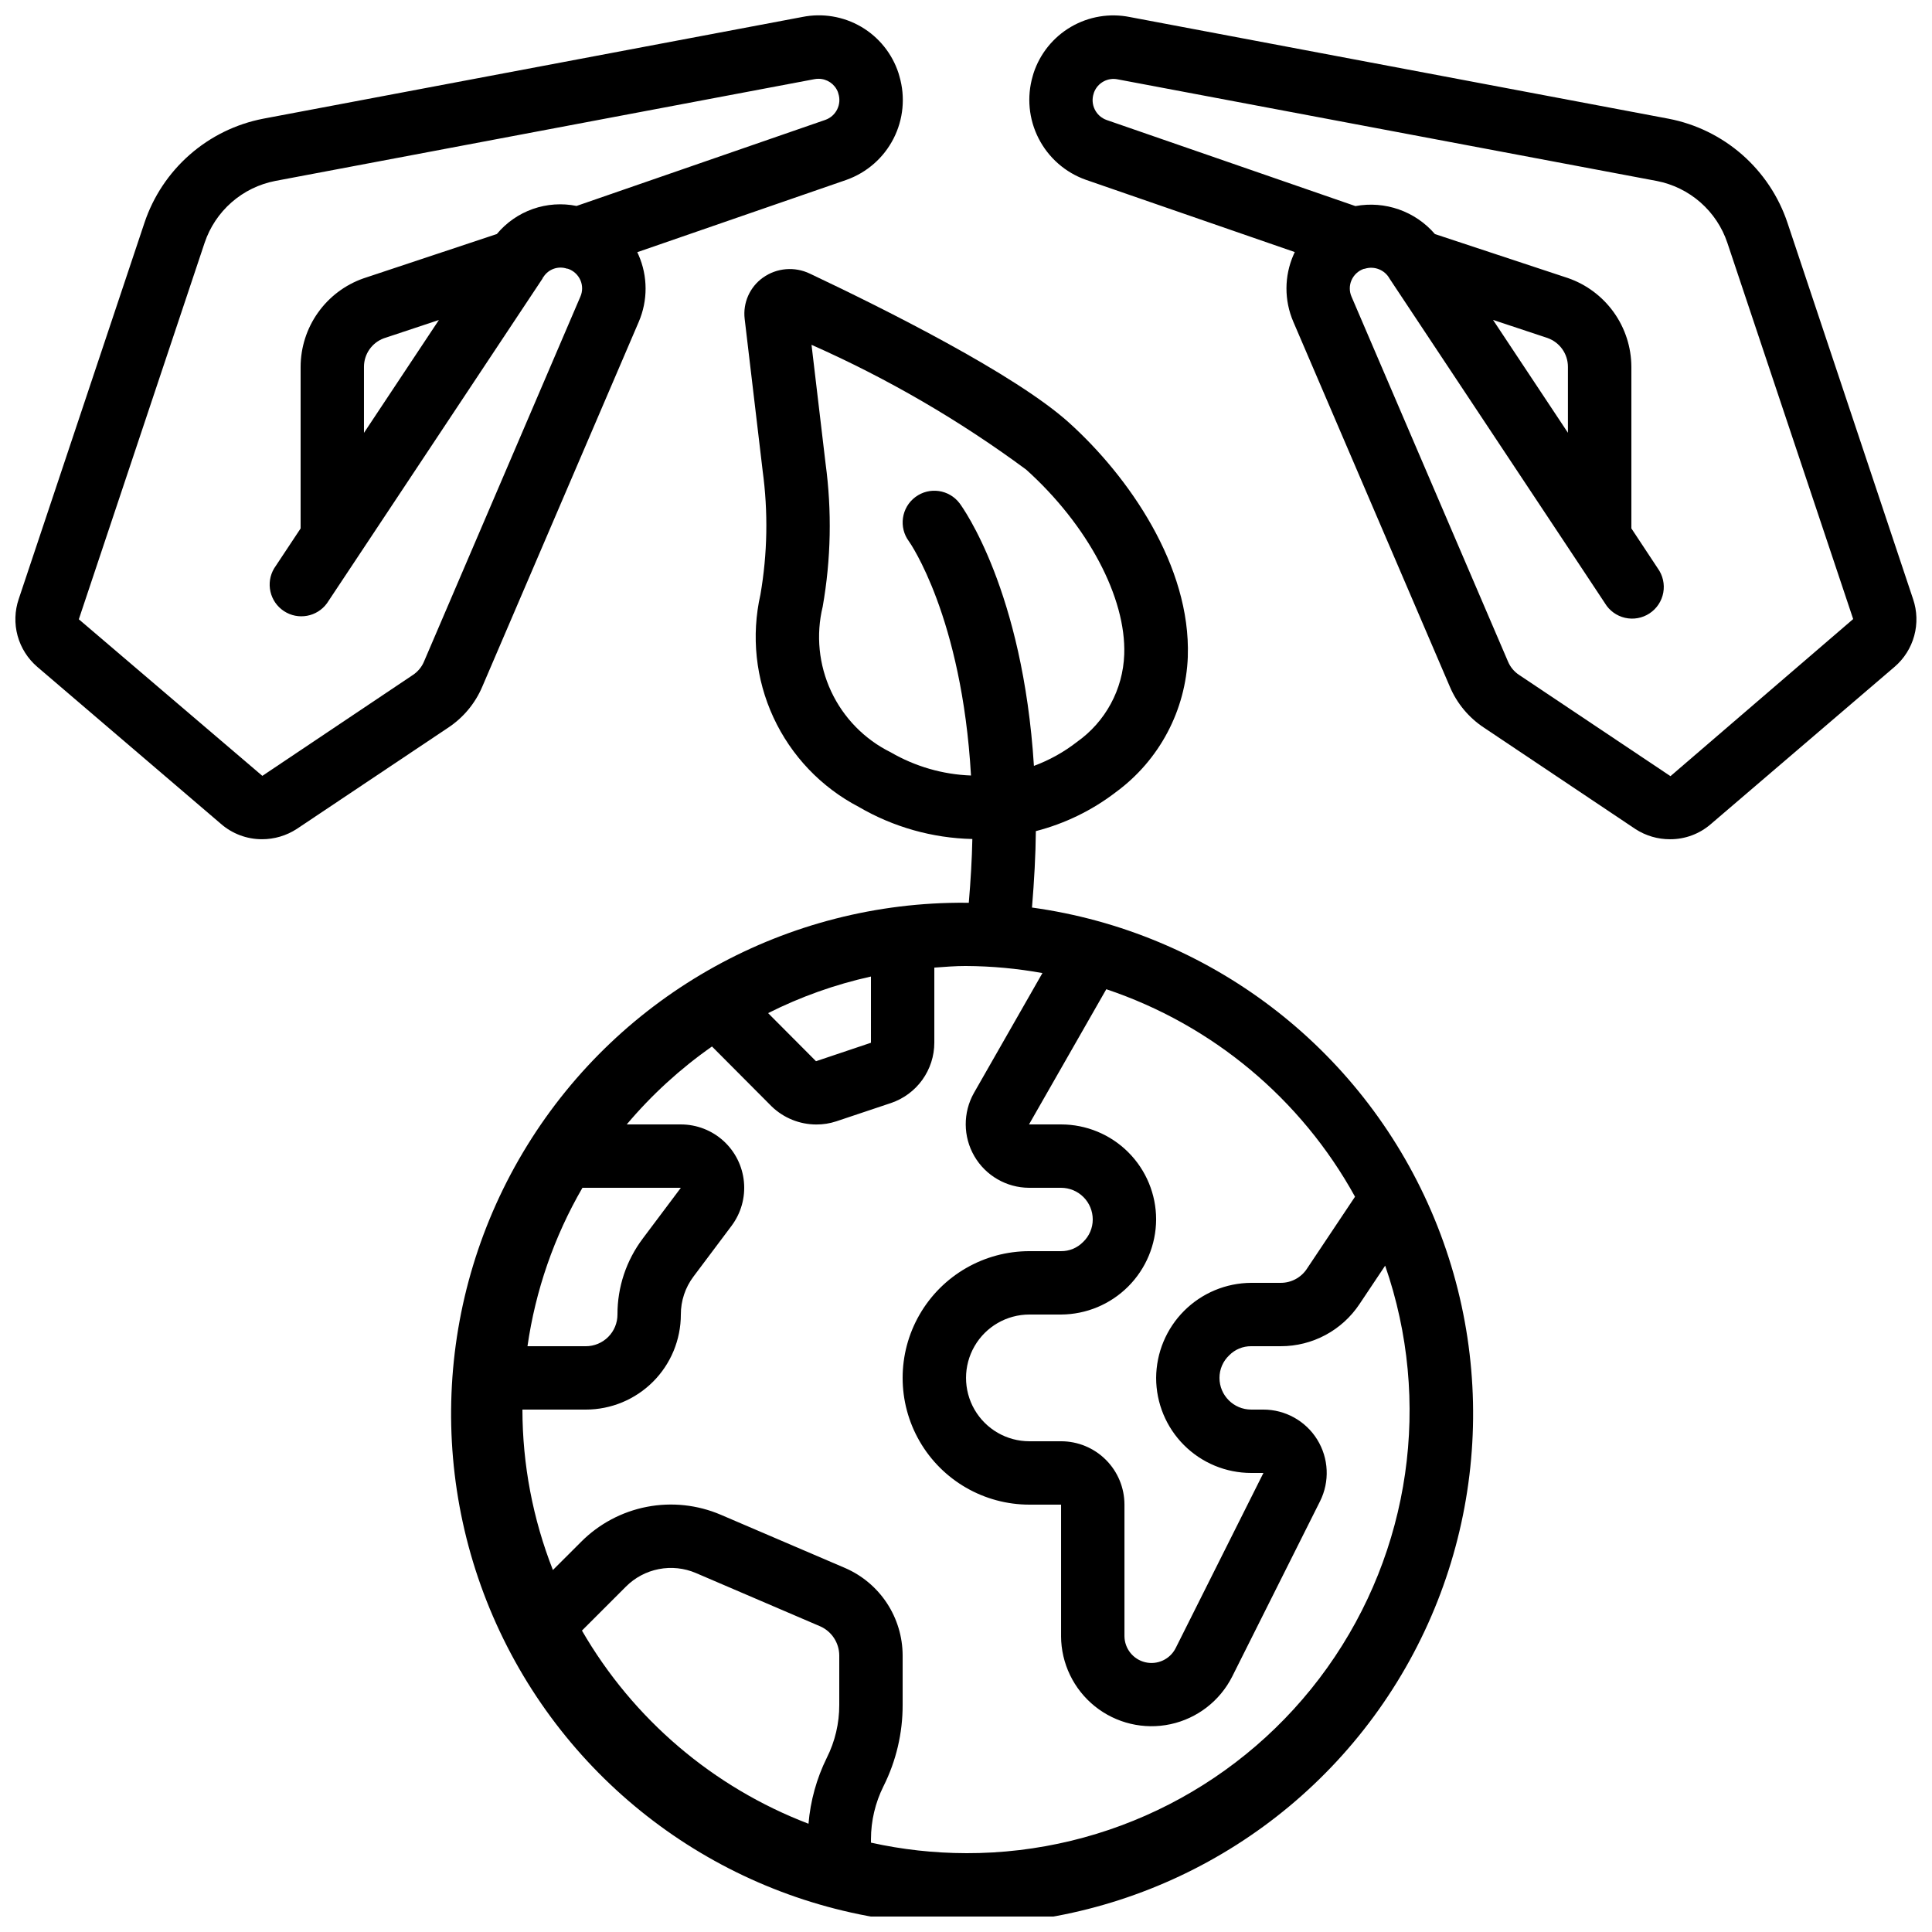
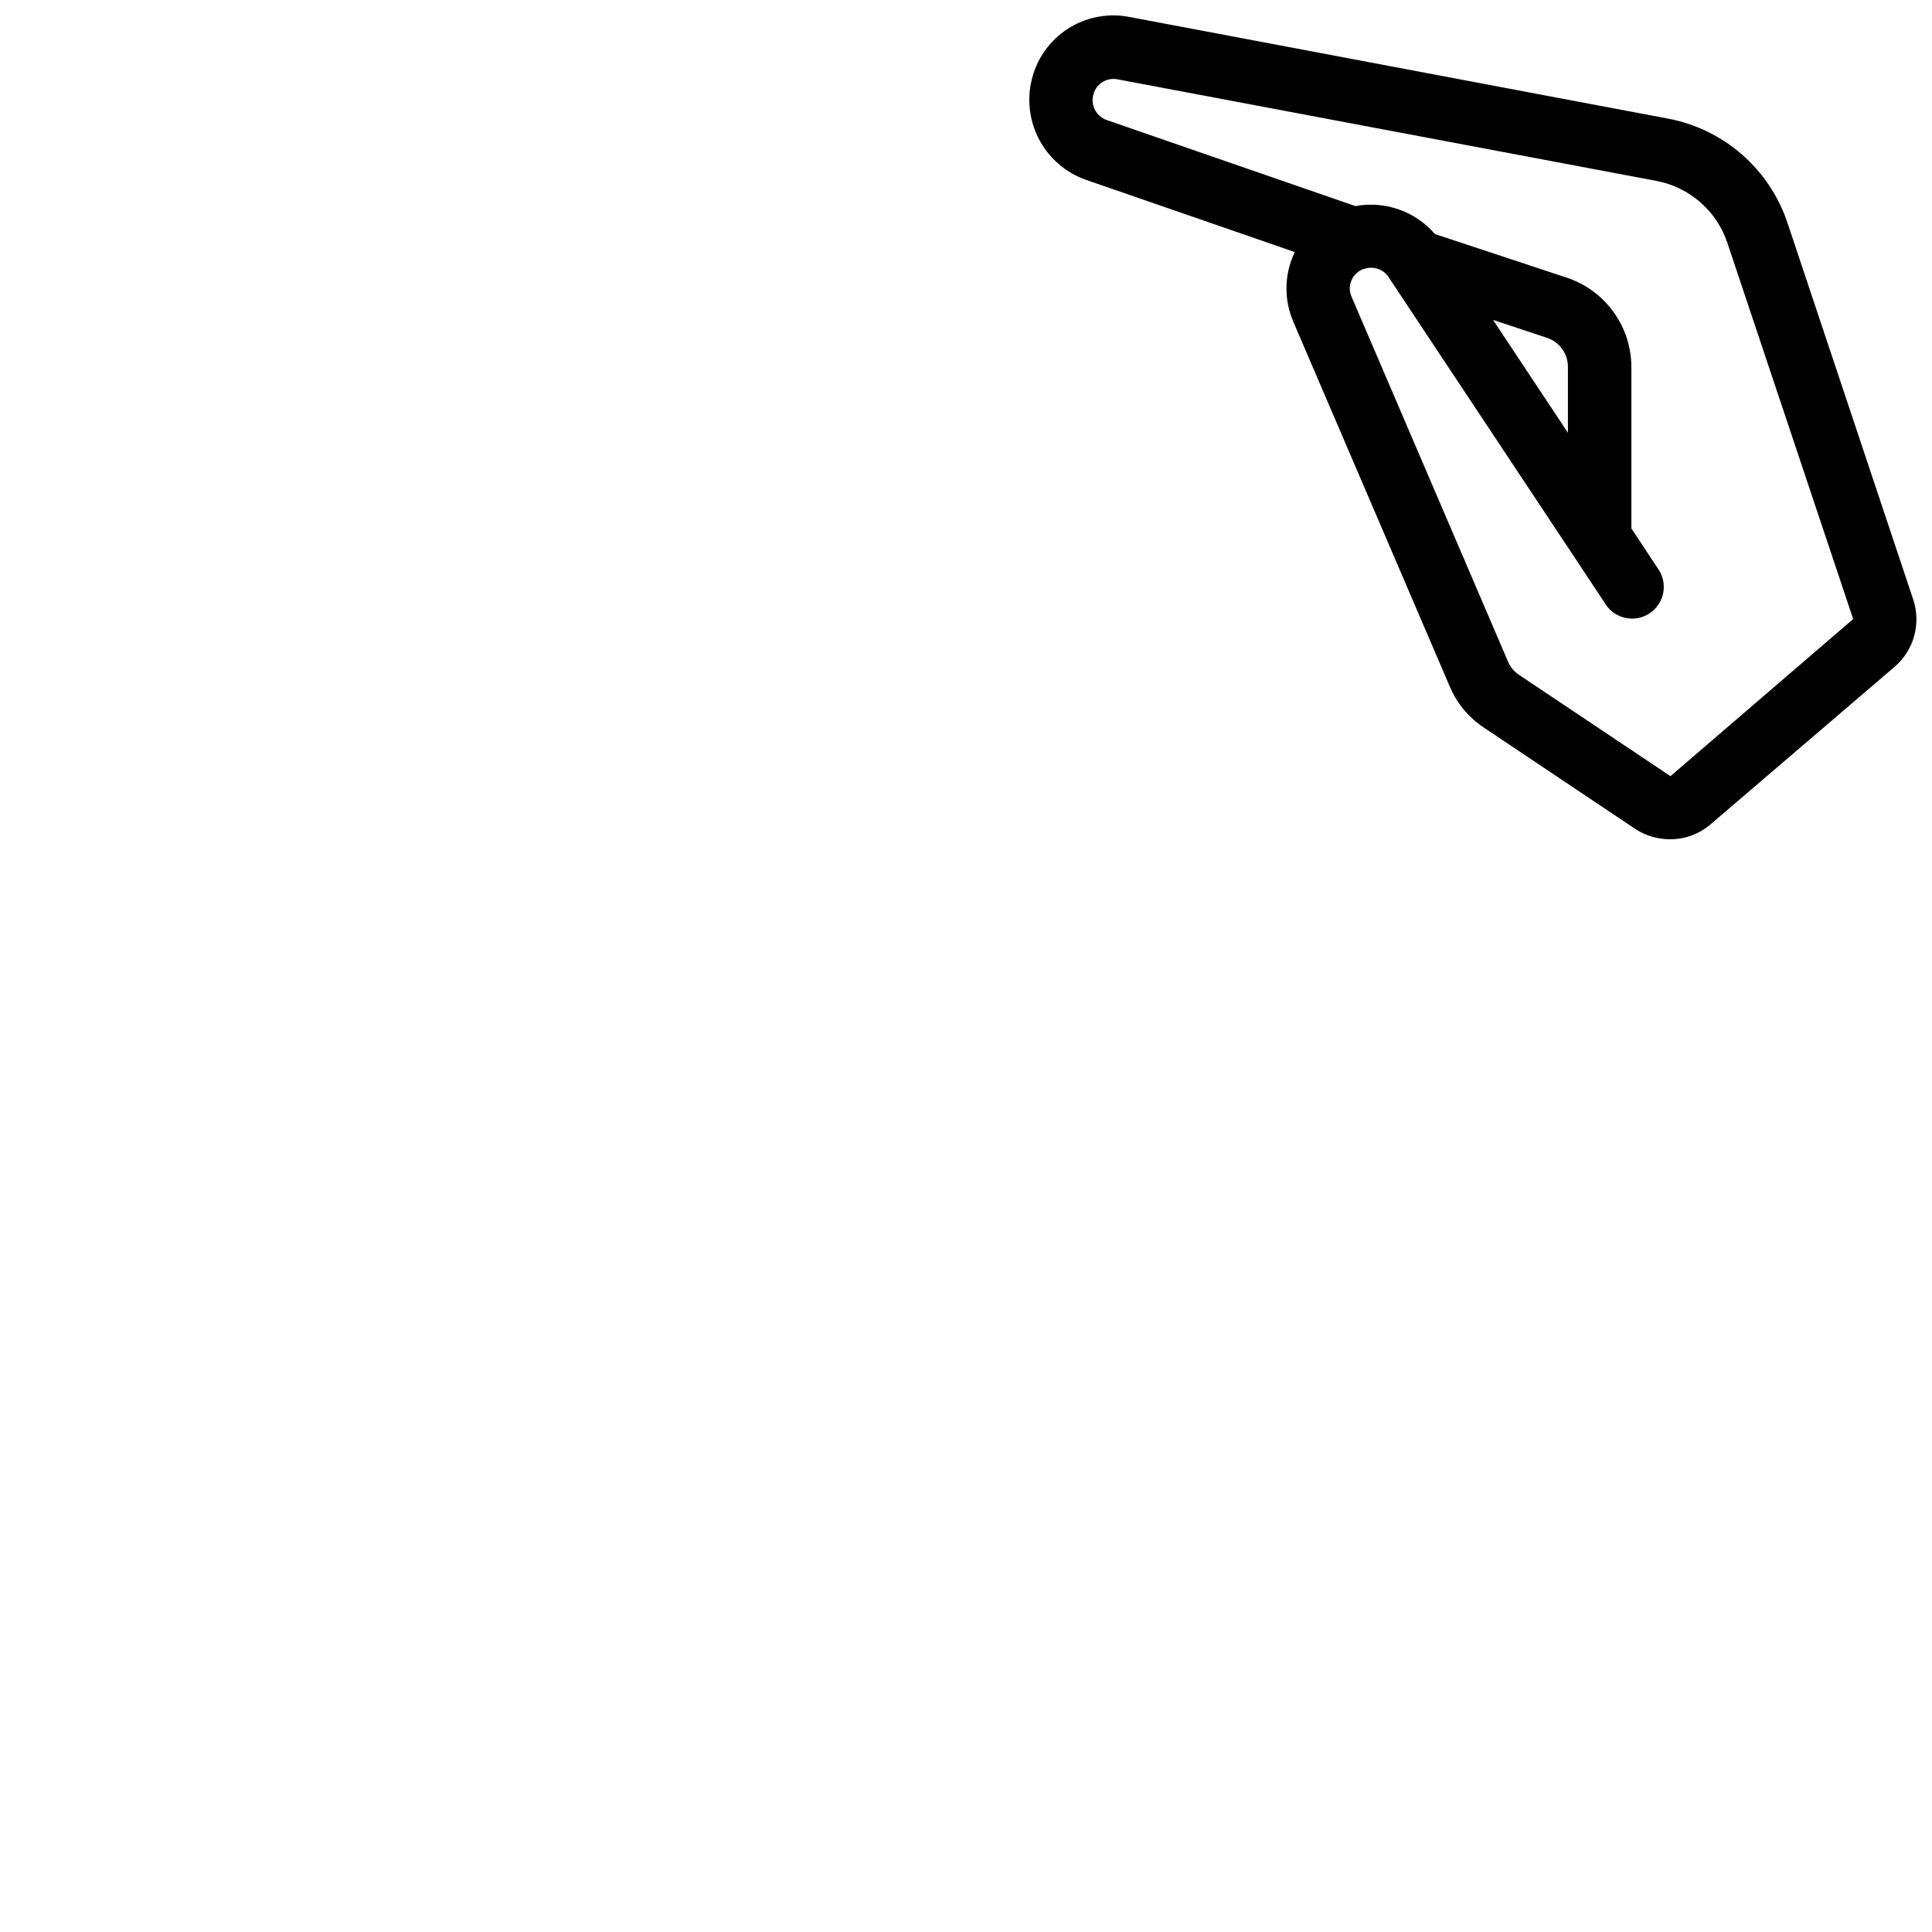
<svg xmlns="http://www.w3.org/2000/svg" width="800px" height="800px" version="1.1" viewBox="144 144 512 512">
  <defs>
    <clipPath id="c">
-       <path d="m263 215h272v436.9h-272z" />
-     </clipPath>
+       </clipPath>
    <clipPath id="b">
      <path d="m416 148.09h235.9v218.91h-235.9z" />
    </clipPath>
    <clipPath id="a">
      <path d="m148.09 148.09h235.91v218.91h-235.91z" />
    </clipPath>
  </defs>
  <g>
    <g clip-path="url(#c)">
-       <path d="m458.78 318.02c0.84-24.031-15.711-47.805-31.512-62.035-14.199-12.812-49.098-30.23-68.637-39.465-4.035-1.945-8.809-1.539-12.453 1.059-3.477 2.488-5.332 6.668-4.836 10.914l4.762 40.223h-0.004c1.492 10.914 1.297 21.992-0.578 32.848-2.477 10.934-1.266 22.383 3.445 32.559 4.707 10.176 12.648 18.508 22.586 23.699 9.156 5.352 19.523 8.285 30.129 8.523-0.102 5.316-0.445 11.008-0.941 16.895h-0.707c-47.34-0.375-91.438 24-116.3 64.285-24.867 40.281-26.895 90.629-5.344 132.78 21.551 42.152 63.547 69.992 110.77 73.422 47.215 3.43 92.797-18.043 120.21-56.637s32.691-88.703 13.91-132.16c-18.785-43.457-58.895-73.949-105.79-80.422 0.586-7.094 0.965-13.906 1.023-20.254 7.703-1.984 14.922-5.5 21.227-10.344 11.492-8.43 18.508-21.648 19.047-35.891zm-83.969 102.32-14.559 4.894-12.695-12.746h-0.004c8.648-4.352 17.805-7.609 27.258-9.699zm-76.461 38.441h26.078l-10.078 13.434h0.004c-4.383 5.805-6.742 12.883-6.719 20.152 0 2.227-0.883 4.363-2.457 5.938-1.578 1.574-3.711 2.461-5.938 2.461h-15.453c2.121-14.801 7.062-29.055 14.562-41.984zm-0.125 117.34 11.656-11.656-0.004 0.004c2.379-2.387 5.418-4.004 8.727-4.644 3.309-0.641 6.734-0.277 9.832 1.051l32.84 14.082v-0.004c3.102 1.336 5.117 4.383 5.137 7.762v13.098c0.012 4.879-1.121 9.691-3.316 14.047-2.691 5.461-4.332 11.383-4.836 17.449-25.293-9.668-46.488-27.742-60.039-51.188zm101.78 58.988c-8.473-0.02-16.922-0.953-25.191-2.789v-0.906c0.004-4.871 1.141-9.68 3.316-14.039 3.356-6.691 5.098-14.078 5.078-21.562v-13.098c-0.012-4.93-1.461-9.746-4.168-13.863-2.707-4.113-6.559-7.352-11.078-9.312l-32.934-14.109c-6.18-2.644-13.012-3.379-19.609-2.102-6.602 1.277-12.668 4.504-17.41 9.266l-7.481 7.473h-0.004c-5.316-13.543-8.059-27.961-8.078-42.512h16.797c6.68 0 13.086-2.656 17.812-7.379 4.723-4.723 7.375-11.133 7.375-17.812-0.008-3.637 1.172-7.172 3.359-10.074l10.078-13.434v-0.004c2.508-3.344 3.676-7.5 3.281-11.66s-2.324-8.027-5.418-10.84c-3.09-2.812-7.121-4.367-11.301-4.367h-14.34c6.606-7.836 14.199-14.781 22.594-20.656l15.82 15.887c3.168 3.059 7.402 4.773 11.809 4.785 1.805 0.012 3.606-0.273 5.32-0.84l14.469-4.844c3.348-1.129 6.262-3.281 8.324-6.148 2.062-2.871 3.176-6.316 3.18-9.848v-19.895c2.789-0.203 5.559-0.43 8.398-0.43v0.004c6.789 0.035 13.566 0.664 20.25 1.871l-18.152 31.773c-2.938 5.207-2.894 11.582 0.109 16.75 3.004 5.168 8.523 8.359 14.5 8.383h8.48c2.227 0 4.363 0.883 5.938 2.457s2.461 3.711 2.461 5.938c0.004 2.266-0.93 4.434-2.578 5.988-1.531 1.559-3.633 2.43-5.82 2.41h-8.395c-12 0-23.09 6.402-29.09 16.793s-6 23.195 0 33.586c6 10.395 17.09 16.797 29.09 16.797h8.398v34.848l-0.004-0.004c0.027 7.227 3.316 14.055 8.945 18.586 5.633 4.527 13.004 6.277 20.07 4.754 7.062-1.523 13.062-6.152 16.328-12.598l23.293-46.484c2.602-5.215 2.316-11.398-0.754-16.352-3.07-4.949-8.484-7.953-14.309-7.941h-3.191c-4.637 0-8.398-3.762-8.398-8.398-0.004-2.266 0.93-4.434 2.578-5.984 1.531-1.562 3.633-2.43 5.82-2.41h7.809c8.414 0.02 16.277-4.188 20.926-11.203l6.777-10.145c12.449 35.898 6.734 75.605-15.336 106.54-22.066 30.93-57.75 49.254-95.746 49.16zm103.09-173.97-12.773 19.129h0.004c-1.543 2.32-4.148 3.711-6.938 3.699h-7.809c-6.672 0.035-13.059 2.699-17.777 7.418-4.715 4.715-7.379 11.105-7.414 17.773 0 6.684 2.656 13.09 7.379 17.812 4.723 4.727 11.133 7.379 17.812 7.379h3.242l-23.27 46.441c-1.5 2.949-4.82 4.484-8.035 3.727-3.219-0.758-5.5-3.617-5.523-6.926v-34.844c0-4.457-1.77-8.727-4.922-11.875-3.148-3.152-7.418-4.922-11.875-4.922h-8.395c-6 0-11.543-3.199-14.543-8.395-3-5.195-3-11.598 0-16.793 3-5.199 8.543-8.398 14.543-8.398h8.398-0.004c6.672-0.031 13.059-2.699 17.777-7.414 4.719-4.719 7.383-11.105 7.414-17.777 0-6.68-2.652-13.086-7.379-17.812-4.723-4.723-11.129-7.375-17.812-7.375h-8.496l20.48-35.828v-0.004c28.09 9.414 51.617 29.039 65.914 54.984zm-73.699-120.51c-3.449 2.684-7.293 4.82-11.395 6.34-2.938-46.426-18.832-68.41-19.672-69.559-2.785-3.711-8.047-4.465-11.758-1.68-3.707 2.781-4.461 8.043-1.68 11.754 0.184 0.242 14.016 19.961 16.434 62.035-7.488-0.273-14.797-2.391-21.277-6.152-6.945-3.434-12.512-9.133-15.789-16.152-3.273-7.019-4.062-14.945-2.231-22.473 2.199-12.531 2.457-25.324 0.754-37.93l-3.719-31.43c20.121 8.91 39.203 20.004 56.898 33.082 16.316 14.695 26.508 33.914 25.973 48.961v0.004c-0.324 9.266-4.961 17.852-12.539 23.199z" />
-     </g>
+       </g>
    <g clip-path="url(#b)">
      <path d="m617.7 203.05c-2.332-6.981-6.481-13.215-12.02-18.066-5.539-4.848-12.266-8.137-19.492-9.523l-142.79-26.949c-5.332-1.066-10.871-0.141-15.57 2.598-4.699 2.742-8.227 7.109-9.922 12.273-0.094 0.258-0.168 0.52-0.227 0.781-1.609 5.516-1.047 11.434 1.574 16.543 2.617 5.109 7.094 9.027 12.508 10.941l55.367 19.152c-0.117 0.242-0.227 0.488-0.336 0.738-2.469 5.641-2.488 12.051-0.059 17.711l41.48 96.707c1.883 4.461 5.051 8.258 9.102 10.914l40.137 26.871c2.719 1.75 5.887 2.676 9.117 2.668 3.977 0.02 7.824-1.41 10.824-4.019l48.703-41.684c2.512-2.16 4.32-5.019 5.191-8.215 0.871-3.195 0.77-6.578-0.297-9.711zm-31.008 146.64-40.113-26.828v0.004c-1.301-0.859-2.32-2.078-2.93-3.512l-41.488-96.75c-0.605-1.383-0.605-2.957 0-4.34 0.609-1.398 1.77-2.481 3.207-2.996 0.117-0.043 0.25 0 0.371-0.066h-0.004c2.535-0.773 5.266 0.344 6.535 2.668l48.652 73.305 8.398 12.68h-0.004c1.176 1.965 3.106 3.367 5.34 3.875 2.231 0.512 4.578 0.086 6.488-1.176 1.914-1.262 3.231-3.25 3.641-5.504 0.41-2.254-0.117-4.578-1.461-6.434l-6.996-10.586v-42.824c-0.02-5.176-1.645-10.219-4.656-14.43-3.008-4.211-7.25-7.387-12.137-9.082l-35.266-11.664c-5.203-6.047-13.227-8.871-21.07-7.414l-65.93-22.812c-2.852-1.012-4.379-4.109-3.445-6.988 0.051-0.145 0.094-0.277 0.133-0.418h0.004c0.996-2.504 3.652-3.922 6.289-3.359l142.8 26.918c4.293 0.832 8.293 2.793 11.582 5.676 3.289 2.883 5.754 6.59 7.141 10.742l33.336 99.68zm-47.023-120.91 14.441 4.793v0.004c3.231 1.141 5.398 4.188 5.406 7.613v17.5z" />
    </g>
    <g clip-path="url(#a)">
-       <path d="m202.51 362.3c3.019 2.648 6.894 4.106 10.91 4.106 3.277 0.004 6.488-0.945 9.234-2.734l39.984-26.742 0.004-0.004c4.062-2.652 7.25-6.449 9.152-10.914l41.48-96.715c2.434-5.664 2.418-12.078-0.051-17.727-0.109-0.25-0.219-0.496-0.336-0.738l55.418-19.16v-0.004c5.402-1.914 9.871-5.824 12.484-10.926 2.613-5.102 3.176-11.012 1.57-16.512-0.062-0.285-0.145-0.566-0.242-0.84-1.684-5.176-5.211-9.555-9.91-12.301-4.703-2.742-10.246-3.664-15.582-2.59l-142.86 26.957c-7.219 1.395-13.941 4.684-19.473 9.531-5.531 4.848-9.676 11.074-12.008 18.051l-33.316 99.695c-1.074 3.148-1.18 6.543-0.305 9.754 0.879 3.207 2.699 6.078 5.223 8.242zm-4.289-153.94c1.387-4.148 3.856-7.856 7.144-10.738 3.289-2.883 7.285-4.84 11.582-5.672l142.83-26.961c0.375-0.074 0.754-0.109 1.133-0.109 2.258-0.008 4.293 1.371 5.125 3.469 0.043 0.152 0.082 0.285 0.133 0.438 0.934 2.871-0.59 5.965-3.434 6.977l-65.941 22.812c-3.863-0.781-7.871-0.504-11.59 0.805-3.719 1.312-7.016 3.606-9.535 6.637l-35.387 11.766c-4.848 1.711-9.051 4.887-12.023 9.082-2.977 4.195-4.578 9.207-4.594 14.352v42.824l-7.012 10.578c-2.305 3.859-1.164 8.848 2.586 11.32 3.75 2.473 8.785 1.555 11.422-2.082l8.398-12.645 48.703-73.379c0.082-0.125 0.102-0.27 0.176-0.395h0.059l-0.004-0.004c1.316-2.106 3.91-3.035 6.266-2.238 0.102 0 0.234 0 0.344 0.059 1.434 0.512 2.594 1.594 3.207 2.988 0.609 1.387 0.609 2.969 0 4.356l-41.473 96.785c-0.621 1.445-1.664 2.676-2.988 3.535l-39.824 26.691-48.637-41.496zm62.086 20.445-19.852 29.91v-17.5c0-3.371 2.098-6.383 5.258-7.559z" />
-     </g>
+       </g>
  </g>
</svg>